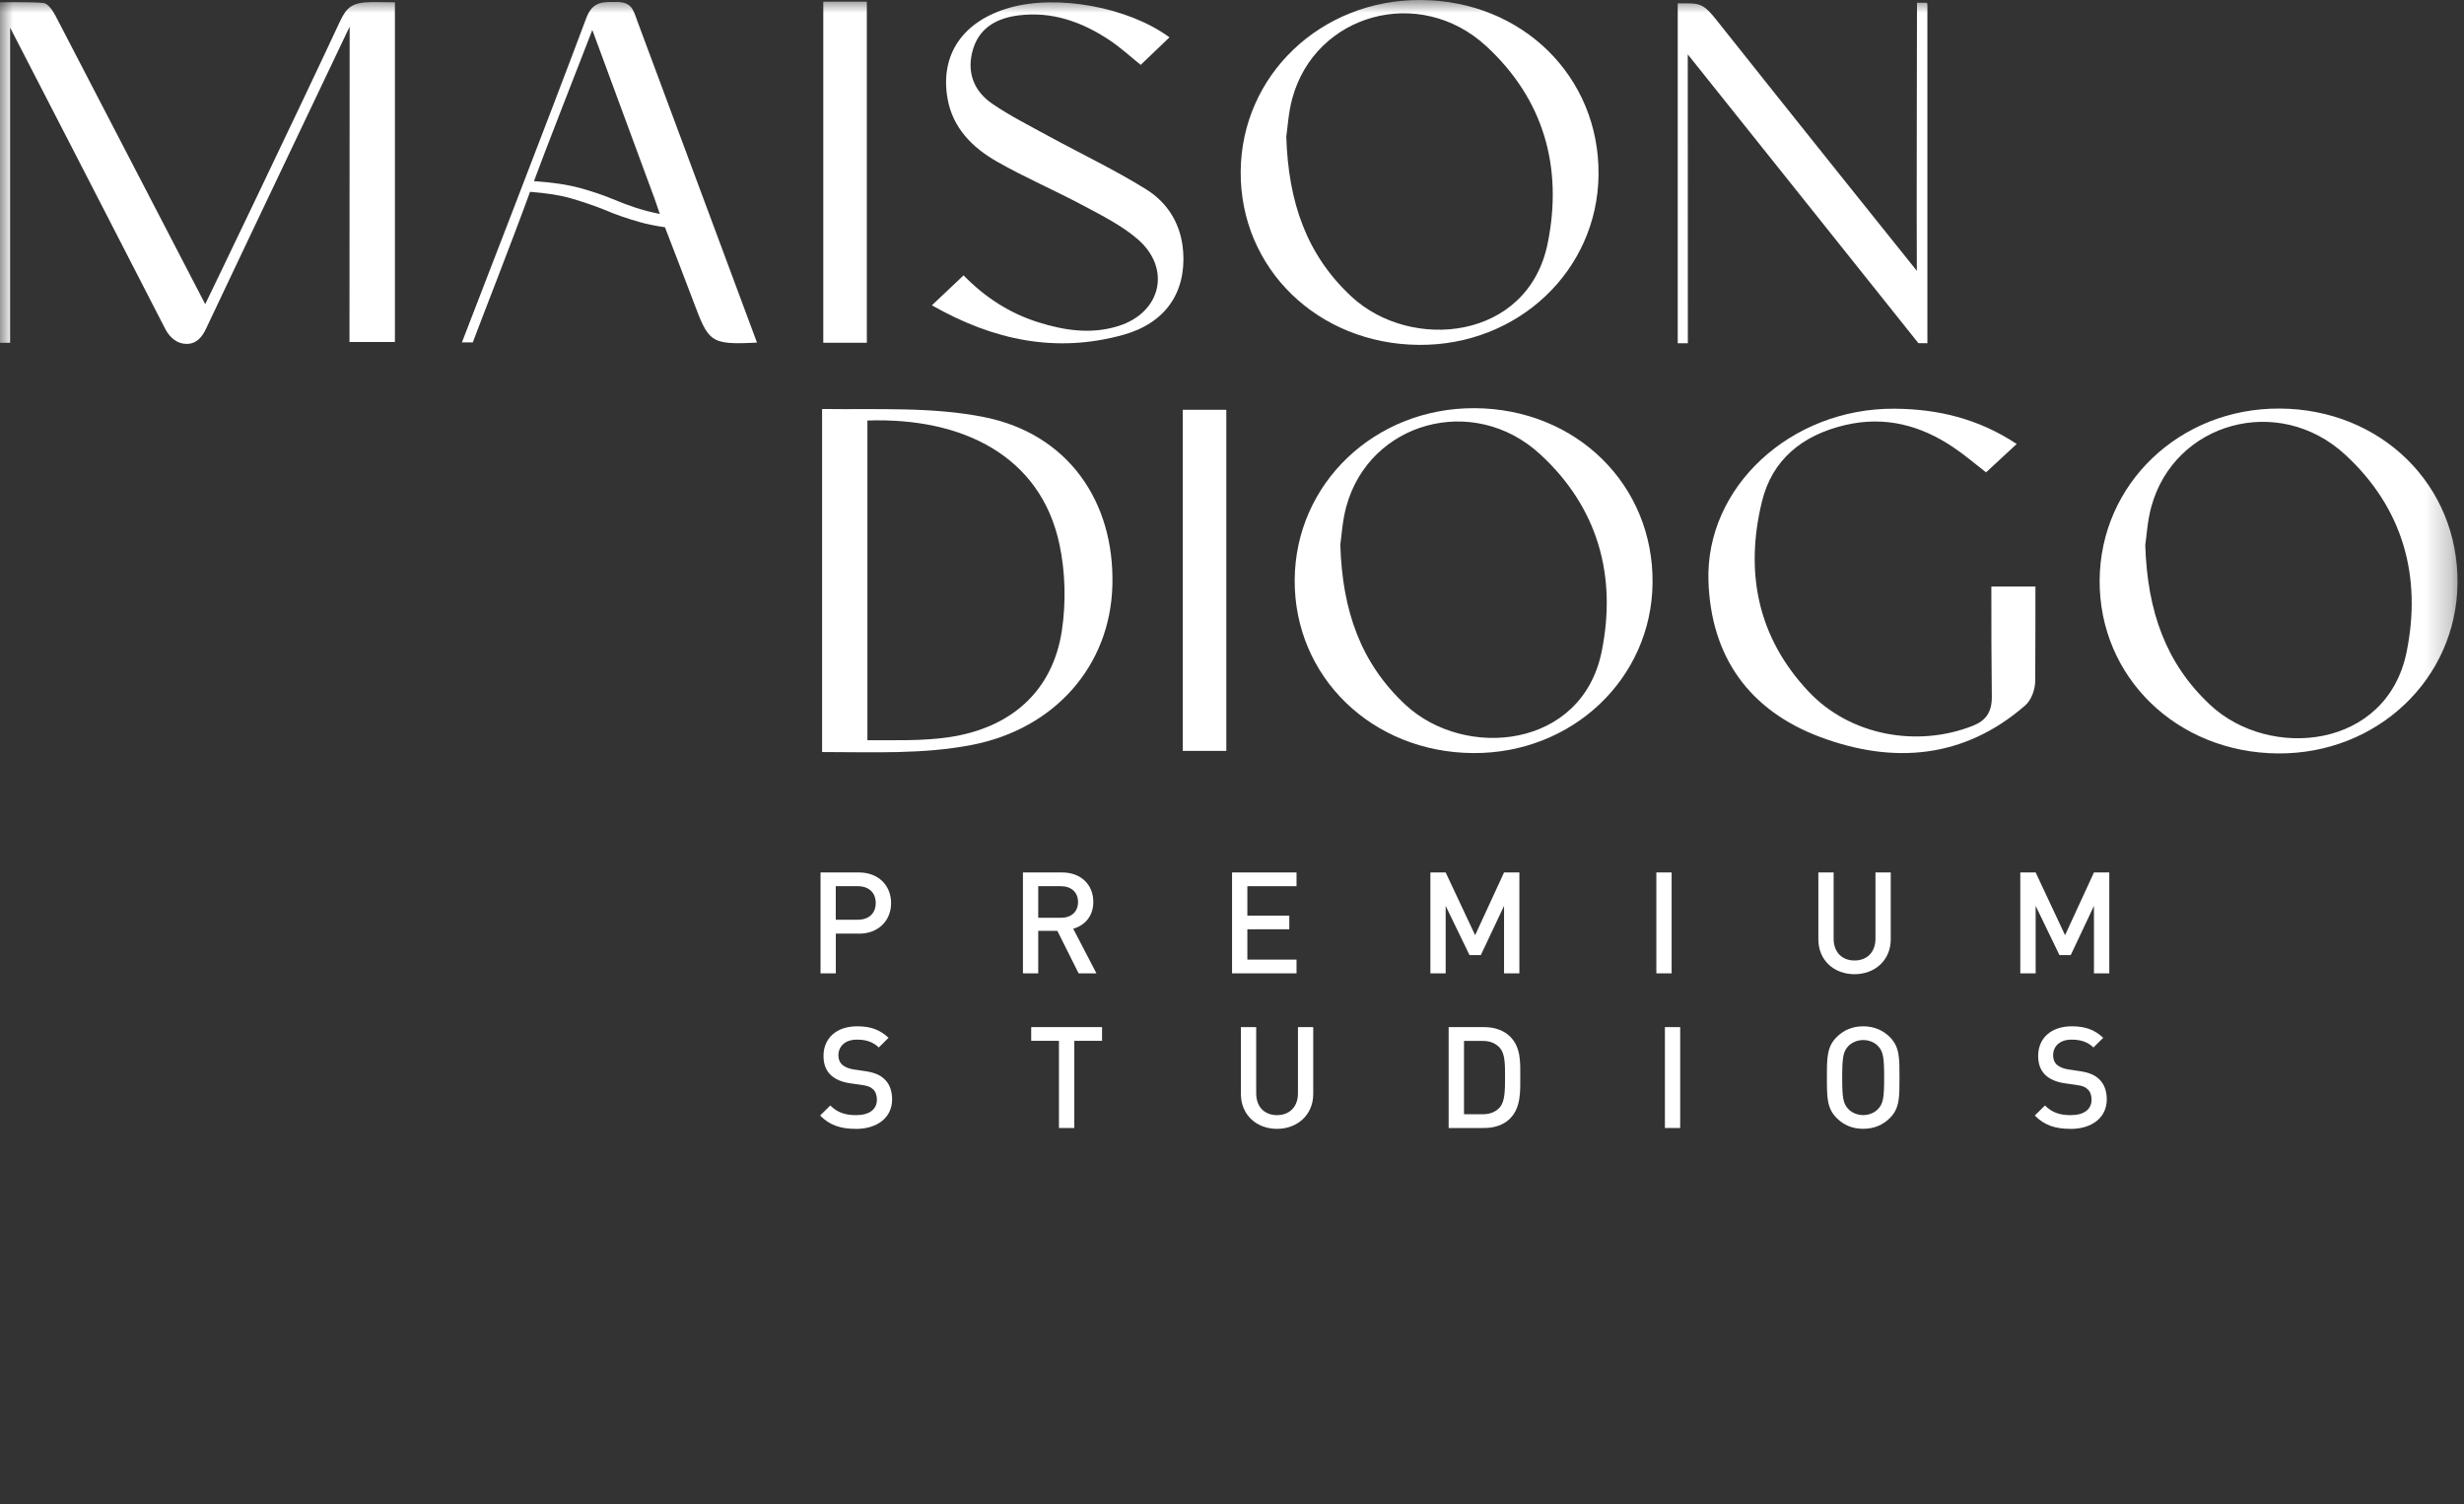
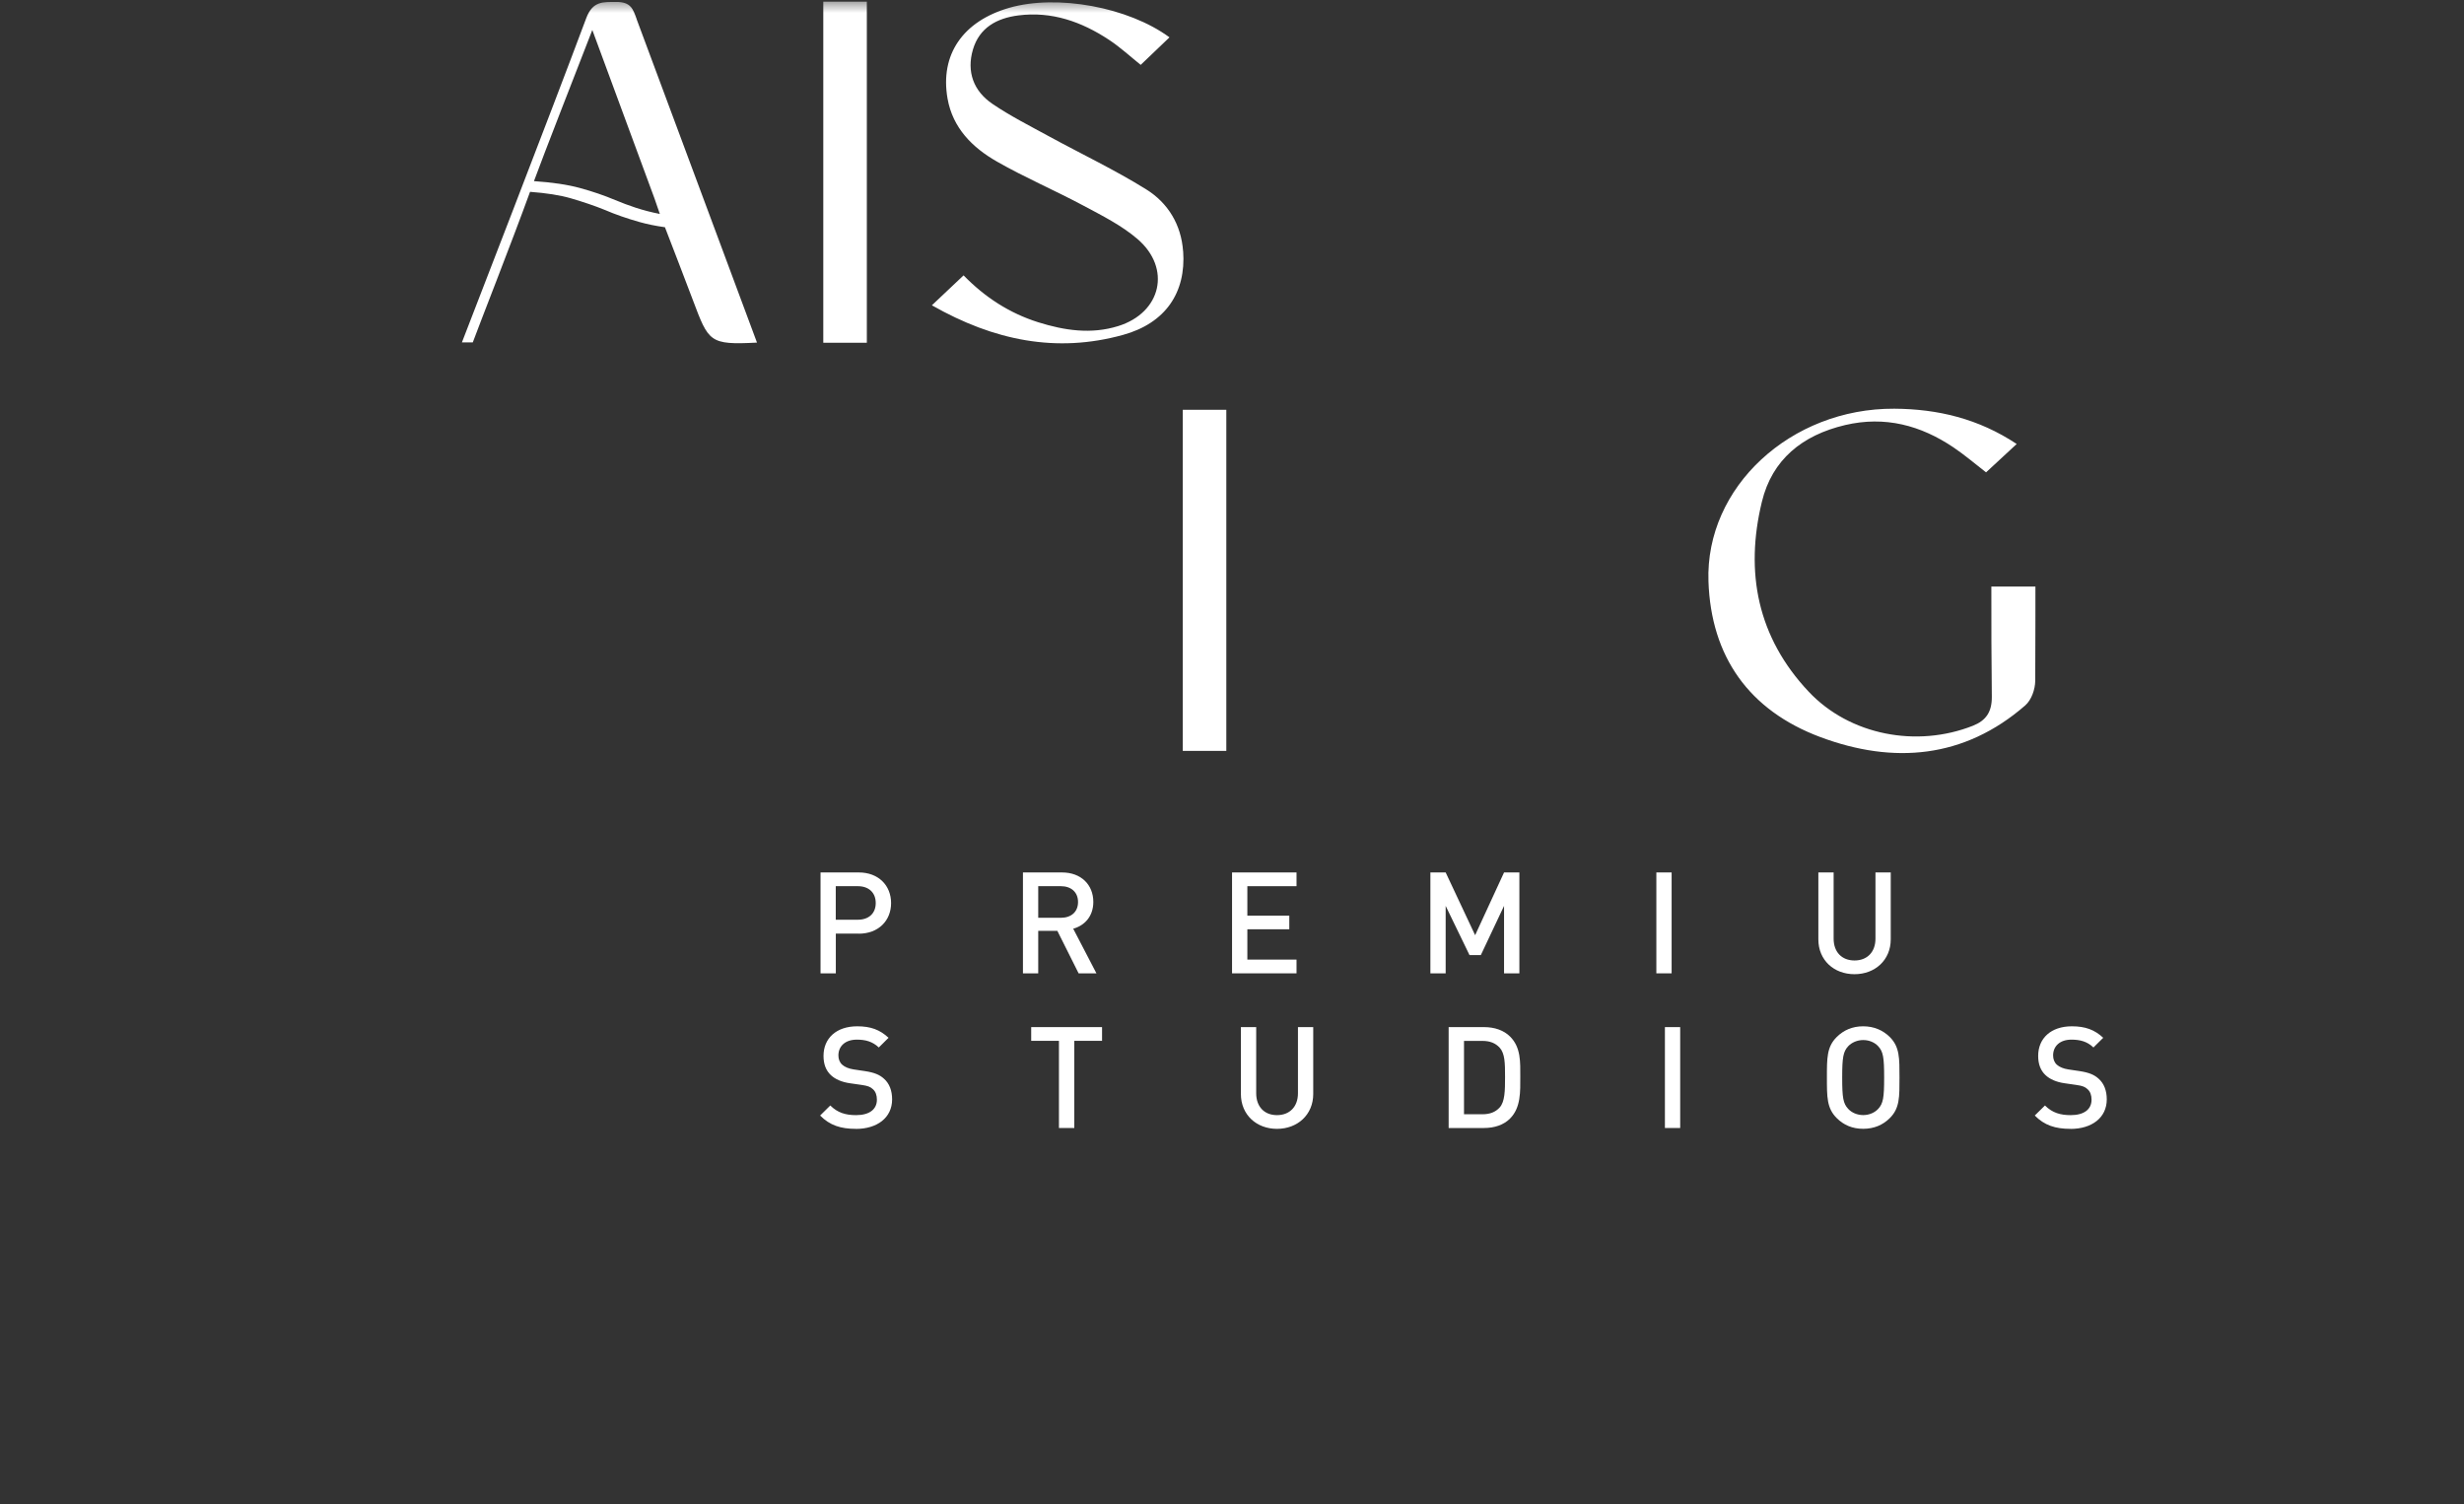
<svg xmlns="http://www.w3.org/2000/svg" width="95" height="58" viewBox="0 0 95 58" fill="none">
  <rect x="0" y="0" width="95" height="58" fill="#333333" stroke="none" />
  <g id="Clip path group">
    <g id="Group">
      <g id="Clip path group_2">
        <mask id="mask0_108_1732" style="mask-type:luminance" maskUnits="userSpaceOnUse" x="0" y="0" width="95" height="58">
          <g id="clippath-1">
            <path id="Vector" d="M94.75 0H0V57.43H94.75V0Z" fill="white" />
          </g>
        </mask>
        <g mask="url(#mask0_108_1732)">
          <g id="Group_2">
            <path id="Vector_2" d="M33.109 35.997H32.225V37.528H31.636V33.638H33.111C33.871 33.638 34.356 34.141 34.356 34.819C34.356 35.497 33.868 35.999 33.111 35.999M33.075 34.168H32.223V35.461H33.075C33.485 35.461 33.764 35.226 33.764 34.817C33.764 34.407 33.485 34.168 33.075 34.168Z" fill="white" />
-             <path id="Vector_3" d="M41.586 37.528L40.766 35.889H40.029V37.528H39.44V33.638H40.946C41.683 33.638 42.153 34.114 42.153 34.775C42.153 35.333 41.814 35.687 41.378 35.807L42.273 37.528H41.584H41.586ZM40.904 34.168H40.029V35.386H40.904C41.296 35.386 41.564 35.162 41.564 34.779C41.564 34.396 41.296 34.168 40.904 34.168Z" fill="white" />
+             <path id="Vector_3" d="M41.586 37.528L40.766 35.889H40.029V37.528H39.44V33.638H40.946C41.683 33.638 42.153 34.114 42.153 34.775C42.153 35.333 41.814 35.687 41.378 35.807L42.273 37.528H41.584H41.586M40.904 34.168H40.029V35.386H40.904C41.296 35.386 41.564 35.162 41.564 34.779C41.564 34.396 41.296 34.168 40.904 34.168Z" fill="white" />
            <path id="Vector_4" d="M47.502 37.528V33.638H49.988V34.168H48.092V35.304H49.709V35.829H48.092V36.998H49.988V37.528H47.502Z" fill="white" />
            <path id="Vector_5" d="M57.989 37.528V34.927L57.094 36.824H56.657L55.738 34.927V37.528H55.149V33.638H55.738L56.874 36.057L57.989 33.638H58.58V37.528H57.989Z" fill="white" />
            <path id="Vector_6" d="M64.45 33.638H63.861V37.528H64.45V33.638Z" fill="white" />
            <path id="Vector_7" d="M71.501 37.561C70.707 37.561 70.107 37.021 70.107 36.217V33.638H70.696V36.19C70.696 36.708 71.013 37.032 71.501 37.032C71.988 37.032 72.309 36.711 72.309 36.19V33.638H72.898V36.217C72.898 37.018 72.291 37.561 71.501 37.561Z" fill="white" />
-             <path id="Vector_8" d="M80.733 37.528V34.927L79.838 36.824H79.402L78.485 34.927V37.528H77.893V33.638H78.485L79.619 36.057L80.733 33.638H81.324V37.528H80.733Z" fill="white" />
            <path id="Vector_9" d="M32.996 43.524C32.411 43.524 31.99 43.387 31.62 43.01L32.012 42.623C32.296 42.906 32.608 42.995 33.007 42.995C33.514 42.995 33.809 42.776 33.809 42.399C33.809 42.228 33.76 42.087 33.656 41.996C33.558 41.903 33.459 41.865 33.231 41.832L32.772 41.766C32.455 41.721 32.205 41.613 32.035 41.453C31.844 41.274 31.751 41.028 31.751 40.711C31.751 40.033 32.243 39.57 33.051 39.57C33.565 39.57 33.926 39.701 34.258 40.013L33.882 40.386C33.64 40.155 33.364 40.084 33.036 40.084C32.577 40.084 32.325 40.346 32.325 40.691C32.325 40.833 32.369 40.959 32.473 41.052C32.571 41.141 32.73 41.205 32.909 41.232L33.352 41.298C33.714 41.353 33.915 41.44 34.079 41.588C34.292 41.774 34.396 42.053 34.396 42.386C34.396 43.101 33.811 43.526 32.998 43.526" fill="white" />
            <path id="Vector_10" d="M41.42 40.13V43.491H40.828V40.13H39.758V39.601H42.49V40.13H41.42Z" fill="white" />
            <path id="Vector_11" d="M49.237 43.524C48.444 43.524 47.843 42.983 47.843 42.179V39.601H48.433V42.153C48.433 42.671 48.749 42.995 49.234 42.995C49.72 42.995 50.043 42.673 50.043 42.153V39.601H50.632V42.179C50.632 42.981 50.025 43.524 49.234 43.524" fill="white" />
            <path id="Vector_12" d="M58.223 43.125C57.977 43.371 57.623 43.491 57.218 43.491H55.853V39.601H57.218C57.621 39.601 57.977 39.721 58.223 39.967C58.644 40.387 58.615 40.955 58.615 41.517C58.615 42.08 58.642 42.702 58.223 43.123M57.82 40.394C57.656 40.215 57.437 40.133 57.16 40.133H56.445V42.961H57.16C57.439 42.961 57.658 42.879 57.82 42.7C58.022 42.476 58.028 42.055 58.028 41.519C58.028 40.983 58.022 40.618 57.82 40.394Z" fill="white" />
            <path id="Vector_13" d="M64.78 39.601H64.191V43.491H64.78V39.601Z" fill="white" />
            <path id="Vector_14" d="M72.863 43.108C72.595 43.376 72.251 43.522 71.835 43.522C71.418 43.522 71.082 43.376 70.814 43.108C70.431 42.725 70.437 42.295 70.437 41.546C70.437 40.797 70.431 40.365 70.814 39.984C71.082 39.717 71.421 39.57 71.835 39.57C72.249 39.57 72.595 39.719 72.863 39.984C73.244 40.368 73.235 40.797 73.235 41.546C73.235 42.295 73.246 42.727 72.863 43.108ZM72.415 40.339C72.278 40.191 72.065 40.1 71.837 40.1C71.609 40.1 71.394 40.193 71.257 40.339C71.066 40.547 71.026 40.764 71.026 41.546C71.026 42.328 71.064 42.545 71.257 42.753C71.394 42.902 71.607 42.993 71.837 42.993C72.068 42.993 72.278 42.9 72.415 42.753C72.606 42.545 72.644 42.328 72.644 41.546C72.644 40.764 72.606 40.547 72.415 40.339Z" fill="white" />
            <path id="Vector_15" d="M79.827 43.524C79.242 43.524 78.821 43.387 78.451 43.01L78.844 42.623C79.127 42.906 79.439 42.995 79.838 42.995C80.345 42.995 80.64 42.776 80.64 42.399C80.64 42.228 80.591 42.087 80.487 41.996C80.39 41.903 80.29 41.865 80.062 41.832L79.603 41.766C79.287 41.721 79.036 41.613 78.866 41.453C78.675 41.274 78.582 41.028 78.582 40.711C78.582 40.033 79.074 39.57 79.882 39.57C80.396 39.57 80.757 39.701 81.09 40.013L80.713 40.386C80.474 40.155 80.195 40.084 79.867 40.084C79.408 40.084 79.158 40.346 79.158 40.691C79.158 40.833 79.202 40.959 79.304 41.052C79.404 41.141 79.561 41.205 79.741 41.232L80.184 41.298C80.545 41.353 80.746 41.44 80.91 41.588C81.123 41.774 81.227 42.053 81.227 42.386C81.227 43.101 80.642 43.526 79.829 43.526" fill="white" />
            <path id="Vector_16" d="M47.281 15.8H45.602V28.951H47.281V15.8Z" fill="white" />
          </g>
        </g>
      </g>
      <g id="Clip path group_3">
        <mask id="mask1_108_1732" style="mask-type:luminance" maskUnits="userSpaceOnUse" x="0" y="0" width="95" height="44">
          <g id="clippath-2">
-             <path id="Vector_17" d="M94.746 0H0V43.524H94.746V0Z" fill="white" />
-           </g>
+             </g>
        </mask>
        <g mask="url(#mask1_108_1732)">
          <g id="Group_3">
            <path id="Vector_18" d="M63.715 22.479C63.754 18.691 60.773 15.761 56.859 15.738C53.007 15.718 49.941 18.642 49.917 22.359C49.895 26.092 52.892 29.005 56.788 29.035C60.616 29.064 63.675 26.169 63.715 22.479ZM51.676 21.004C51.724 20.671 51.755 20.087 51.906 19.535C52.792 16.268 56.81 15.147 59.382 17.515C61.61 19.566 62.346 22.206 61.752 25.126C60.99 28.872 56.478 29.301 54.19 27.175C52.462 25.569 51.753 23.542 51.676 21.004Z" fill="white" />
            <path id="Vector_19" d="M94.75 22.492C94.79 18.704 91.806 15.774 87.894 15.752C84.042 15.732 80.977 18.655 80.952 22.372C80.93 26.105 83.927 29.018 87.823 29.049C91.651 29.078 94.71 26.182 94.75 22.492ZM82.711 21.017C82.762 20.684 82.791 20.1 82.942 19.548C83.828 16.281 87.846 15.16 90.417 17.528C92.646 19.579 93.381 22.22 92.787 25.139C92.025 28.885 87.513 29.314 85.225 27.188C83.498 25.582 82.791 23.555 82.711 21.017Z" fill="white" />
            <path id="Vector_20" d="M61.632 6.741C61.672 2.953 58.688 0.022 54.777 0C50.925 -0.02 47.859 2.904 47.835 6.621C47.812 10.353 50.809 13.266 54.706 13.297C58.533 13.326 61.593 10.431 61.632 6.741ZM49.593 5.265C49.644 4.933 49.673 4.348 49.824 3.797C50.71 0.53 54.728 -0.591 57.3 1.777C59.528 3.828 60.264 6.468 59.67 9.388C58.908 13.133 54.396 13.563 52.108 11.437C50.38 9.831 49.671 7.804 49.593 5.265Z" fill="white" />
          </g>
        </g>
      </g>
      <g id="Clip path group_4">
        <mask id="mask2_108_1732" style="mask-type:luminance" maskUnits="userSpaceOnUse" x="0" y="0" width="95" height="58">
          <g id="clippath-3">
            <path id="Vector_21" d="M94.75 0H0V57.43H94.75V0Z" fill="white" />
          </g>
        </mask>
        <g mask="url(#mask2_108_1732)">
          <g id="Group_4">
            <path id="Vector_22" d="M33.421 0.064H31.742V13.215H33.421V0.064Z" fill="white" />
-             <path id="Vector_23" d="M37.964 16.086C35.949 15.678 33.818 15.798 31.696 15.769V28.995C33.667 28.995 35.563 29.088 37.461 28.723C40.662 28.105 42.802 25.677 42.888 22.58C42.979 19.322 41.165 16.733 37.964 16.086ZM40.941 24.313C40.585 26.654 38.979 28.067 36.593 28.422C35.581 28.572 34.549 28.537 33.443 28.541V16.214C37.065 16.086 40.124 17.55 40.85 20.999C41.076 22.067 41.103 23.232 40.941 24.31" fill="white" />
            <path id="Vector_24" d="M78.474 22.614H76.777C76.777 24.082 76.777 25.458 76.795 26.862C76.801 27.447 76.571 27.781 76.068 27.981C73.906 28.836 71.321 28.353 69.733 26.667C67.757 24.57 67.27 22.062 67.93 19.346C68.324 17.718 69.487 16.779 71.137 16.389C72.674 16.028 74.055 16.398 75.322 17.253C75.764 17.552 76.172 17.902 76.573 18.212C76.961 17.853 77.324 17.517 77.754 17.118C76.276 16.139 74.71 15.769 73.036 15.758C69.042 15.736 65.743 18.782 65.87 22.416C65.969 25.312 67.429 27.389 70.185 28.419C73 29.471 75.729 29.248 78.084 27.197C78.325 26.986 78.465 26.579 78.469 26.251C78.476 25.223 78.476 22.618 78.476 22.614" fill="white" />
          </g>
        </g>
      </g>
      <g id="Clip path group_5">
        <mask id="mask3_108_1732" style="mask-type:luminance" maskUnits="userSpaceOnUse" x="0" y="0" width="95" height="44">
          <g id="clippath-4">
            <path id="Vector_25" d="M94.746 0H0V43.524H94.746V0Z" fill="white" />
          </g>
        </mask>
        <g mask="url(#mask3_108_1732)">
          <g id="Group_5">
            <path id="Vector_26" d="M24.547 0.735C24.404 0.348 24.328 0.071 23.752 0.075C23.258 0.08 22.853 0.029 22.601 0.704C21.232 4.372 17.98 12.754 17.809 13.202H18.228C18.474 12.531 19.723 9.359 20.436 7.396C21.056 7.443 21.588 7.522 22.02 7.649C22.485 7.786 22.924 7.932 23.325 8.096C23.726 8.269 24.173 8.424 24.658 8.561C24.942 8.641 25.27 8.71 25.637 8.761C25.912 9.478 26.424 10.796 26.712 11.565C27.323 13.186 27.347 13.304 29.186 13.209C29.102 12.971 26.012 4.689 24.545 0.738M23.717 7.713C23.307 7.54 22.86 7.385 22.357 7.248C21.885 7.119 21.291 7.031 20.587 6.984C20.937 6.023 22.275 2.603 22.837 1.156C23.673 3.418 24.441 5.502 25.236 7.657C25.234 7.657 25.376 8.069 25.44 8.249C24.767 8.118 24.229 7.925 23.719 7.713" fill="white" />
            <path id="Vector_27" d="M45.615 9.689C45.542 8.663 45.035 7.826 44.195 7.303C42.986 6.55 41.69 5.936 40.436 5.252C39.703 4.851 38.95 4.472 38.261 4.003C37.535 3.509 37.26 2.767 37.512 1.909C37.763 1.063 38.436 0.7 39.264 0.594C40.551 0.43 41.697 0.837 42.747 1.528C43.199 1.825 43.599 2.197 43.98 2.501C44.364 2.133 44.727 1.788 45.09 1.44C43.506 0.275 40.766 -0.228 38.921 0.299C37.125 0.813 36.234 2.104 36.533 3.803C36.733 4.935 37.492 5.691 38.436 6.229C39.517 6.847 40.669 7.339 41.767 7.926C42.485 8.309 43.234 8.685 43.845 9.206C45.176 10.338 44.778 12.055 43.11 12.573C42.071 12.896 41.041 12.743 40.026 12.424C38.919 12.074 37.973 11.461 37.151 10.617C36.744 11.002 36.376 11.348 35.929 11.771C38.321 13.133 40.733 13.623 43.3 12.912C44.935 12.46 45.733 11.281 45.617 9.684" fill="white" />
          </g>
        </g>
      </g>
      <g id="Clip path group_6">
        <mask id="mask4_108_1732" style="mask-type:luminance" maskUnits="userSpaceOnUse" x="0" y="0" width="95" height="58">
          <g id="clippath-5">
-             <path id="Vector_28" d="M94.75 0H0V57.43H94.75V0Z" fill="white" />
-           </g>
+             </g>
        </mask>
        <g mask="url(#mask4_108_1732)">
          <g id="Group_6">
            <path id="Vector_29" d="M14.312 0.08C13.583 0.095 13.368 0.266 13.102 0.837C11.505 4.264 8.052 11.452 7.912 11.727C7.759 11.443 3.958 4.096 2.142 0.611C2.038 0.412 1.85 0.133 1.675 0.115C1.252 0.069 0 0.086 0 0.086V13.217H0.39V1.065C0.503 1.283 4.479 8.991 6.366 12.672C6.548 13.027 6.834 13.259 7.197 13.259C7.576 13.259 7.793 12.996 7.945 12.67C9.64 9.082 13.485 1.023 13.481 1.026C13.481 4.973 13.474 9.23 13.474 13.186H15.226V0.089C14.892 0.089 14.597 0.075 14.312 0.08Z" fill="white" />
-             <path id="Vector_30" d="M74.311 0.146H74.298V0.106H73.91C73.91 0.106 73.891 9.124 73.904 10.442C73.882 10.42 68.566 3.783 66.182 0.775C65.741 0.217 65.573 0.131 65.072 0.129H64.685V13.233H65.072V13.229H65.075L65.072 2.096C65.363 2.454 73.962 13.229 73.964 13.231L74.311 13.233C74.311 13.233 74.311 4.483 74.311 0.149" fill="white" />
          </g>
        </g>
      </g>
    </g>
  </g>
</svg>